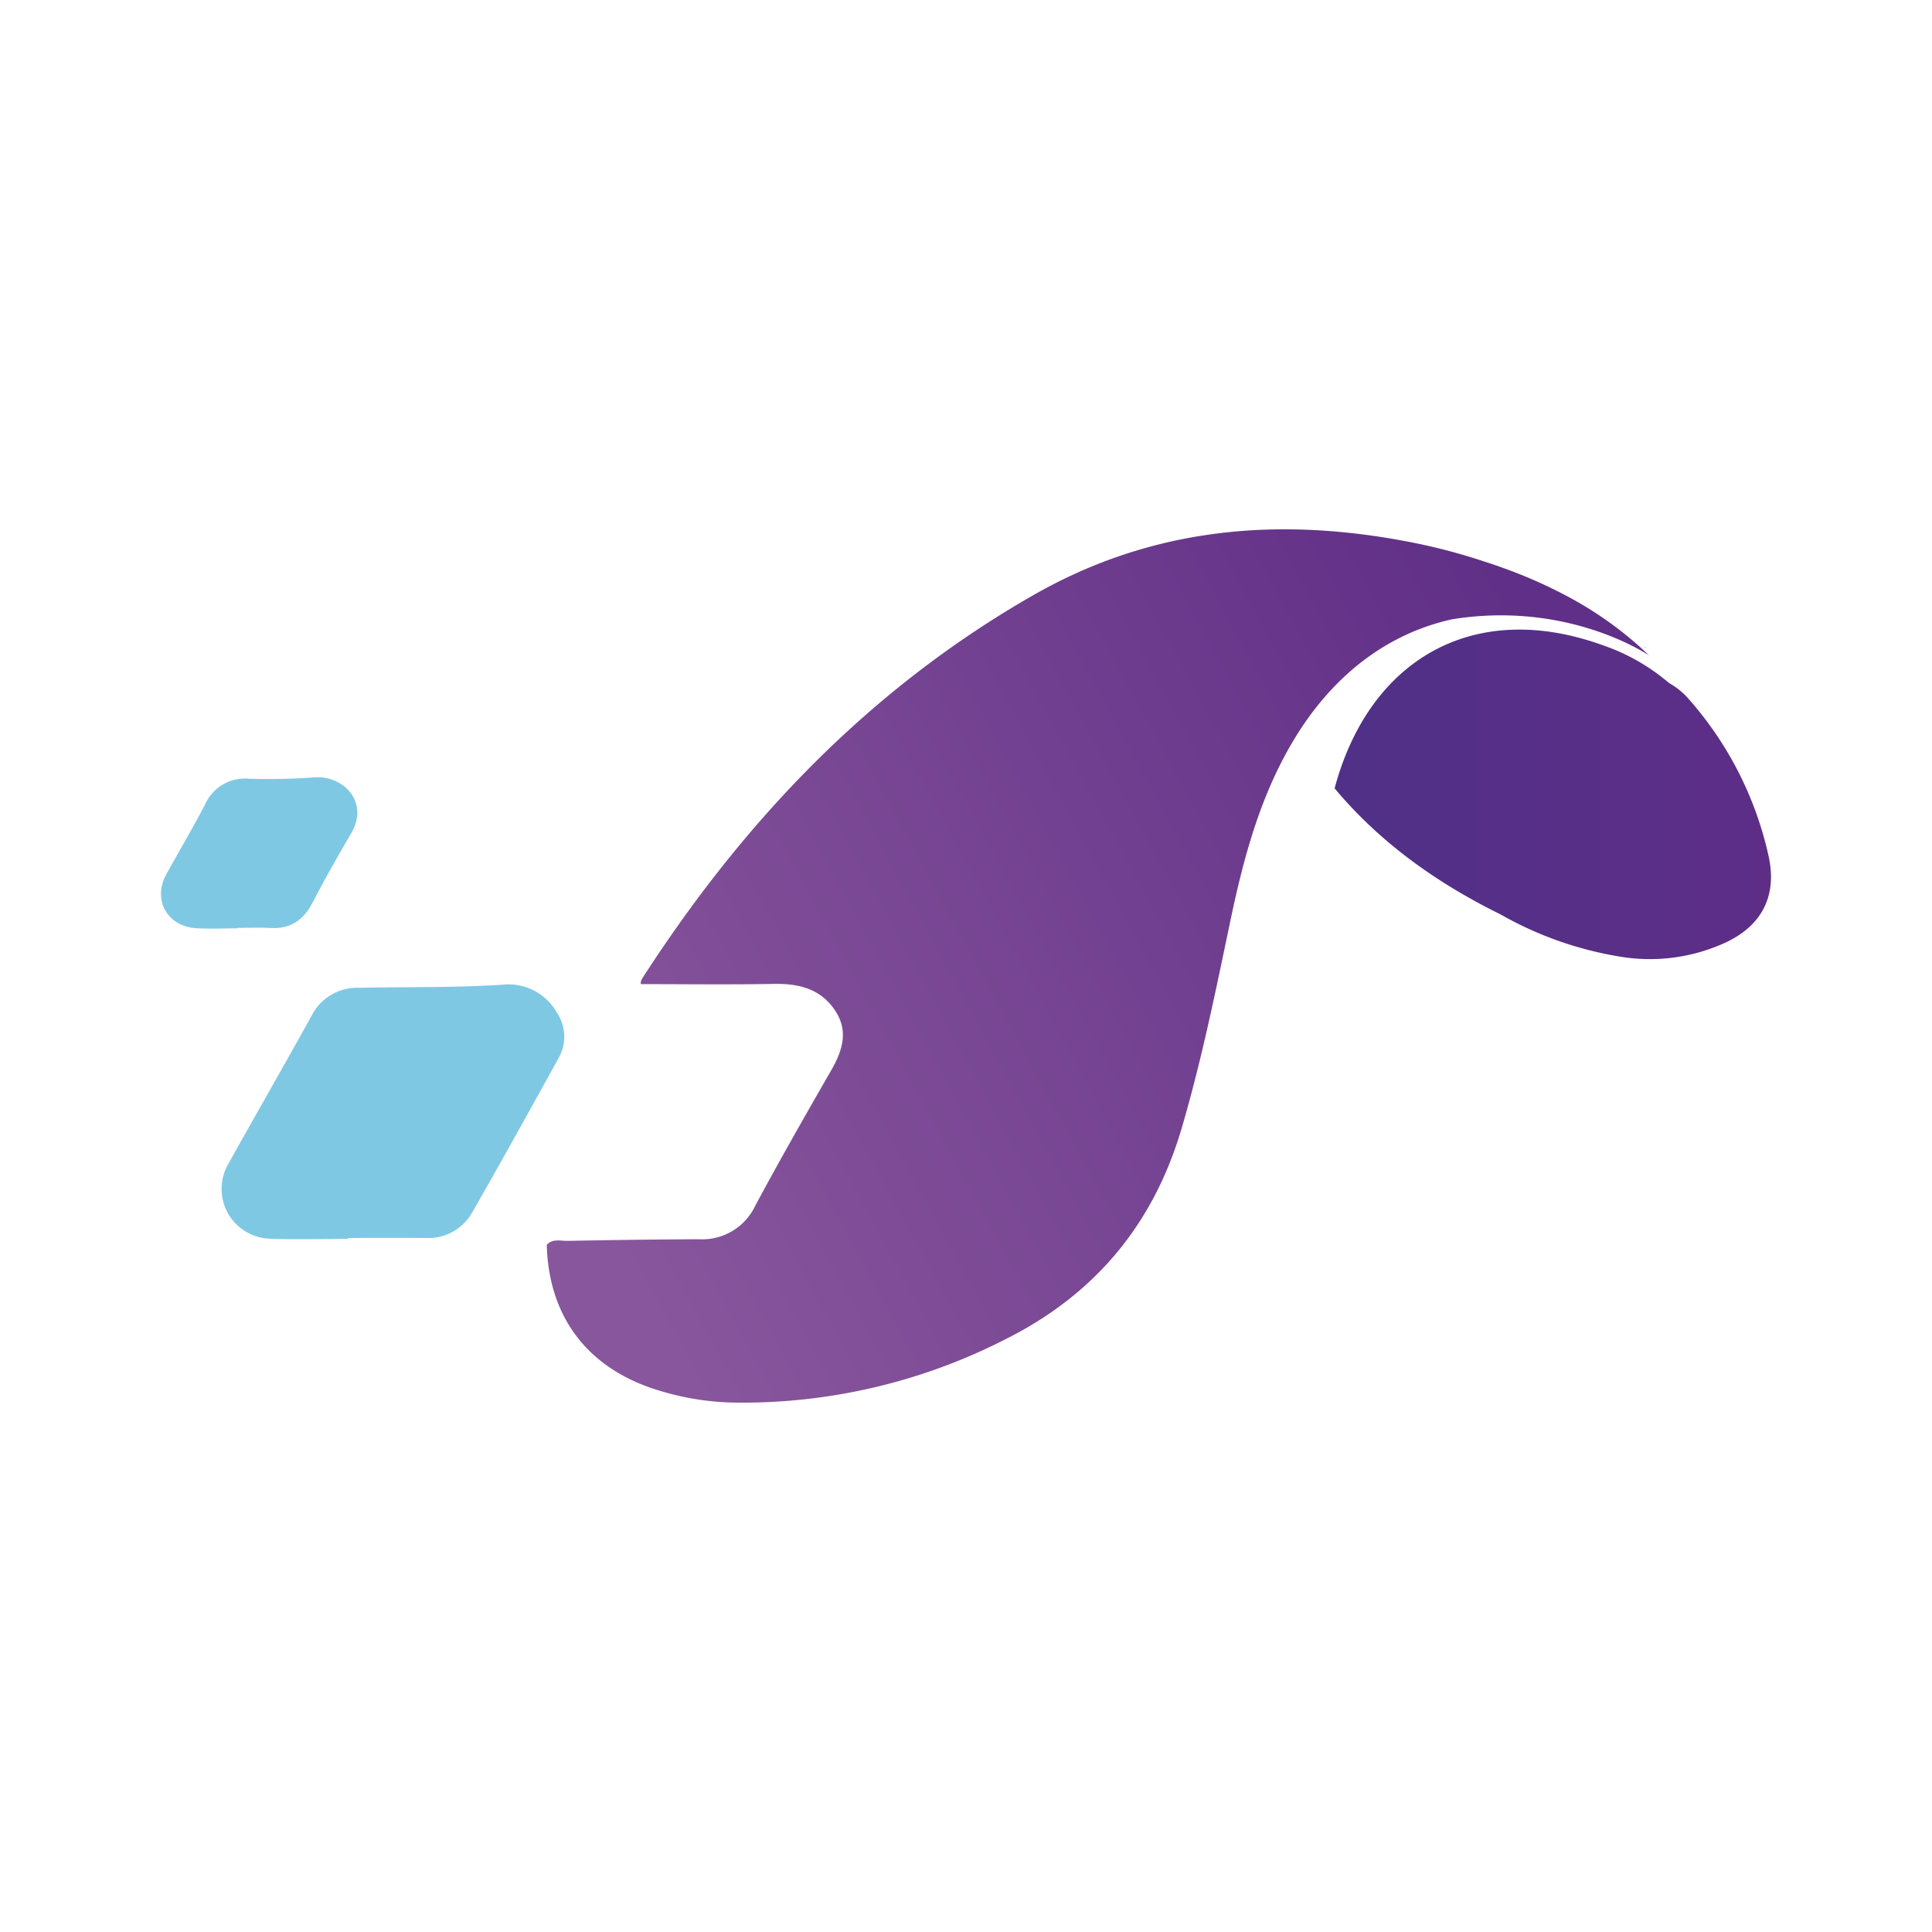
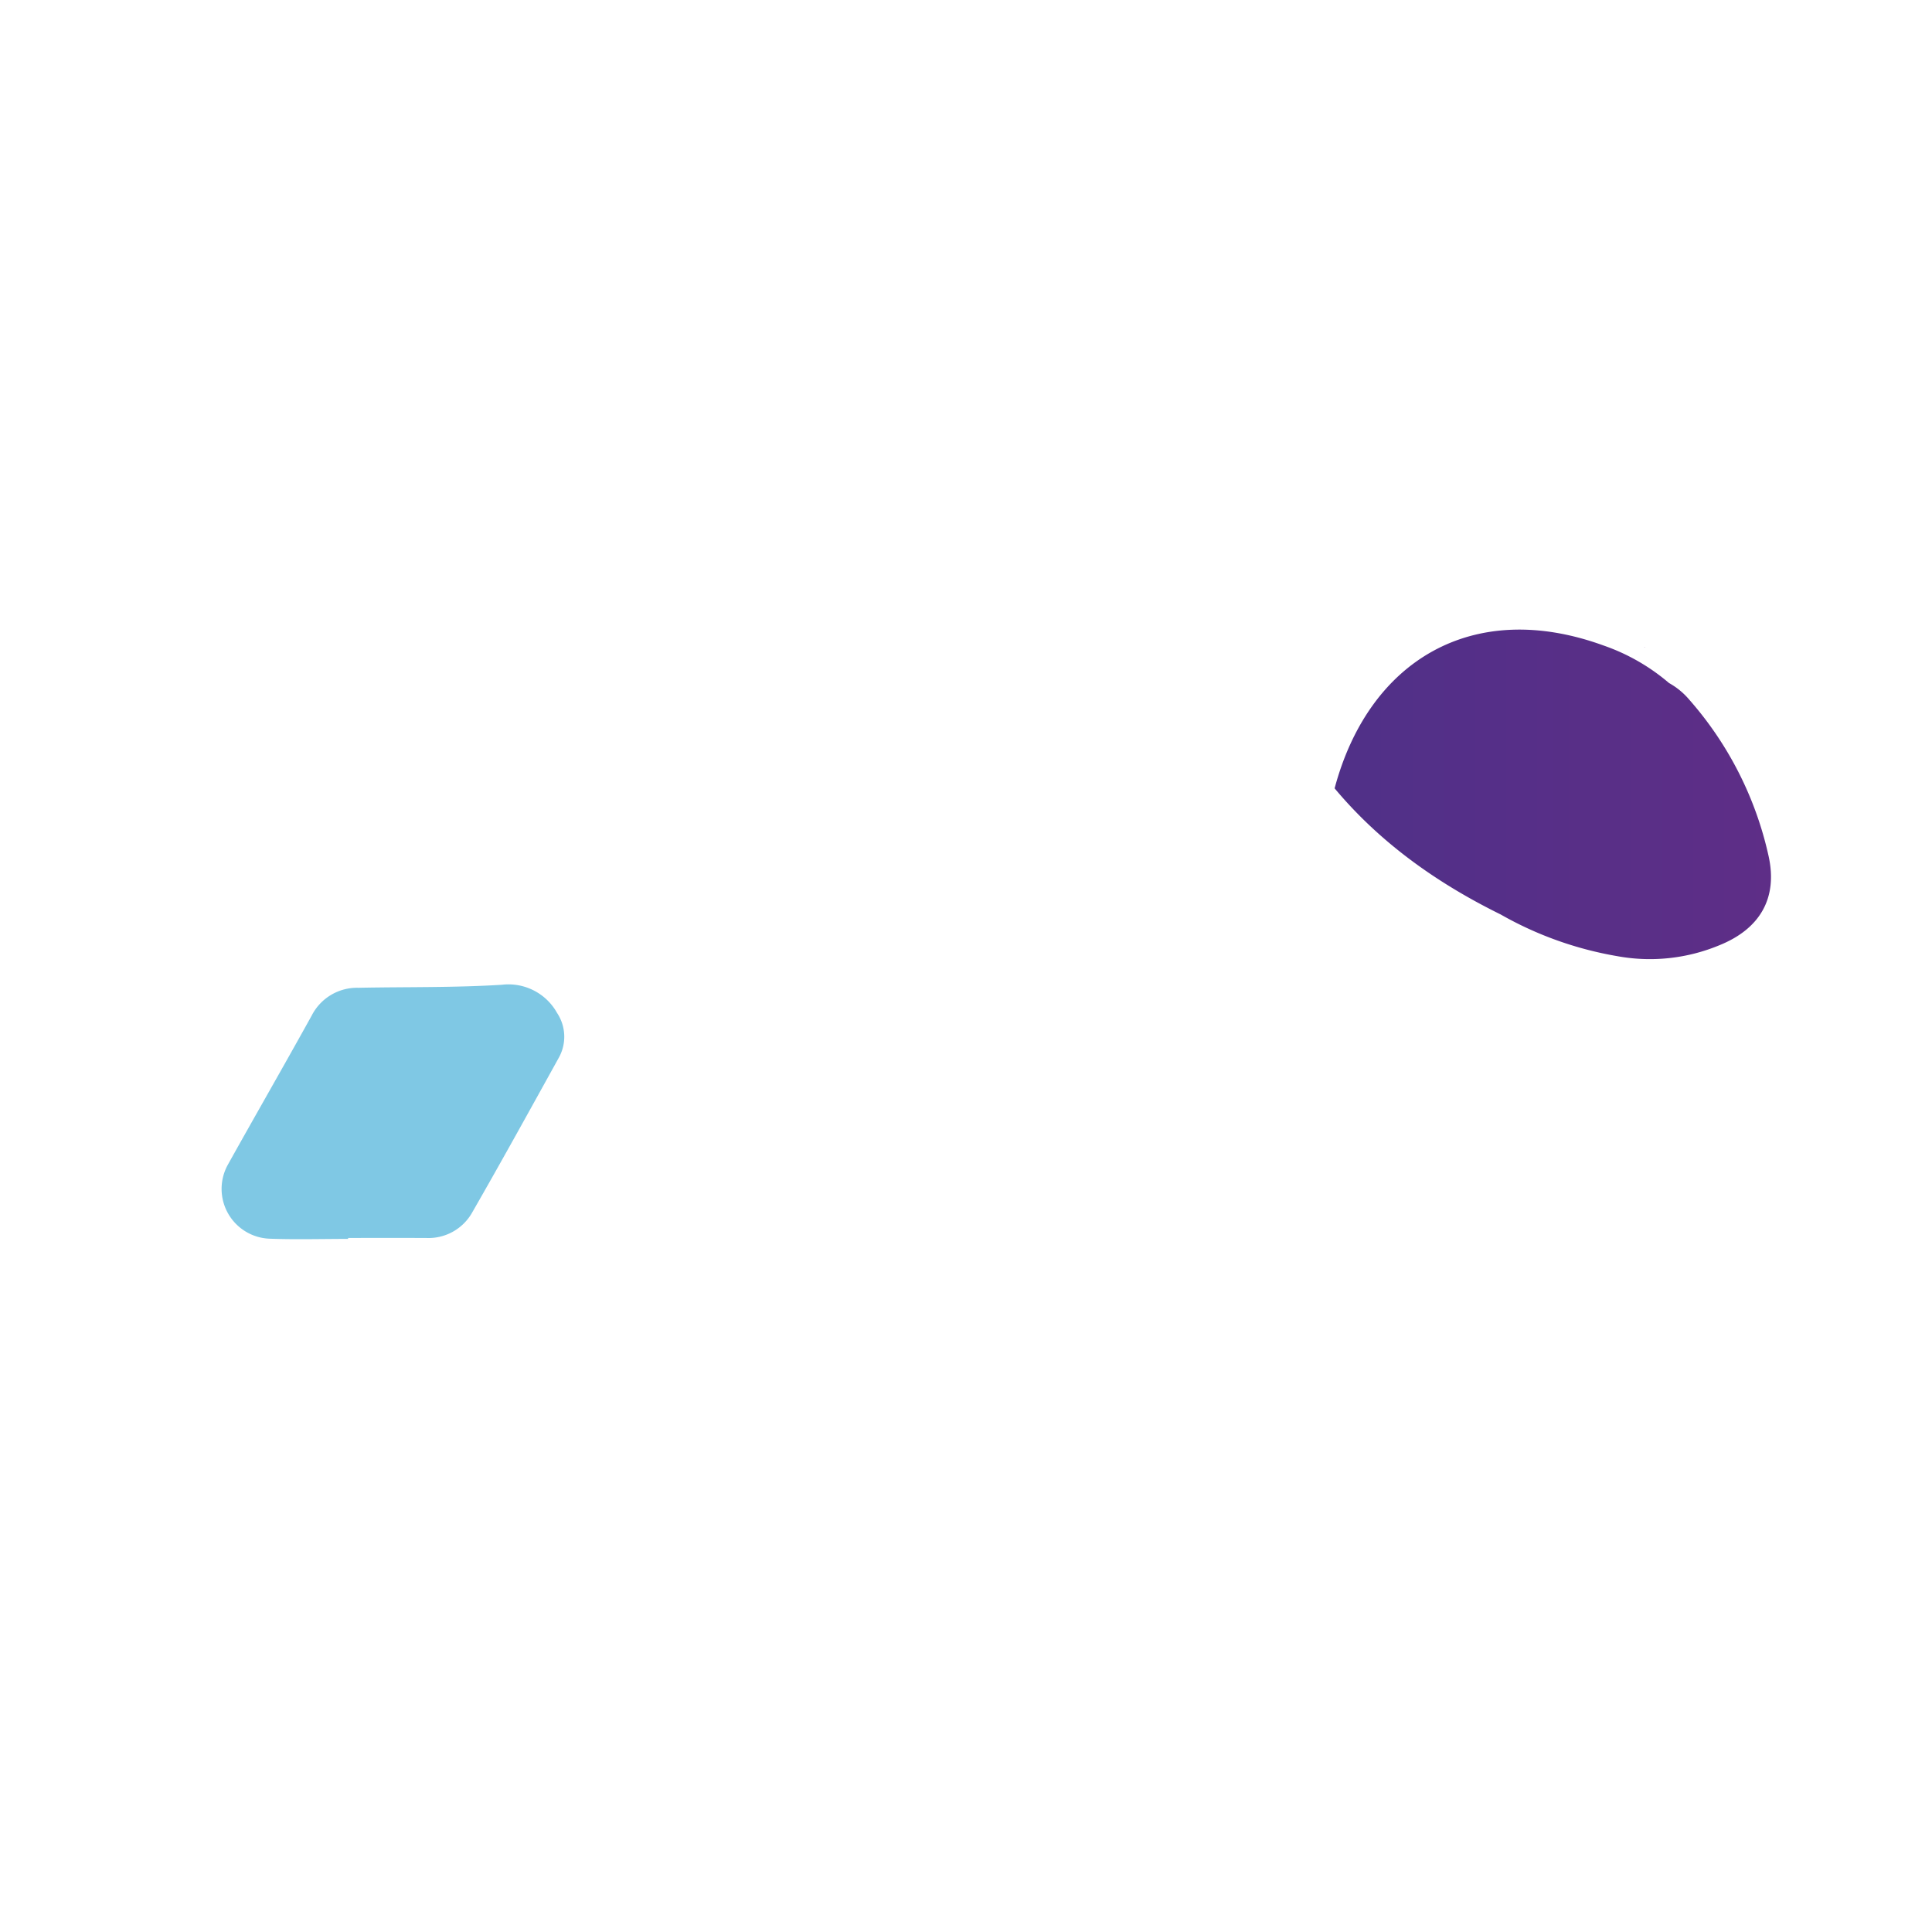
<svg xmlns="http://www.w3.org/2000/svg" id="Layer_1" data-name="Layer 1" viewBox="0 0 300 300">
  <defs>
    <linearGradient id="linear-gradient" x1="207.239" y1="123.35" x2="275" y2="123.35" gradientUnits="userSpaceOnUse">
      <stop offset="0" stop-color="#503088" />
      <stop offset="1" stop-color="#5e2e87" />
    </linearGradient>
    <linearGradient id="linear-gradient-2" x1="91.339" y1="186.638" x2="241.668" y2="104.82" gradientUnits="userSpaceOnUse">
      <stop offset="0" stop-color="#88569c" />
      <stop offset="1" stop-color="#602f87" />
    </linearGradient>
  </defs>
  <path d="M255.426,100.484l-.042.042-.076-.076C255.349,100.458,255.383,100.475,255.426,100.484Z" fill="#88569c" />
  <path d="M54.052,192.376c-4.032,0-8.069.116-12.096-.028a7.742,7.742,0,0,1-6.591-11.464c4.317-7.752,8.752-15.439,13.045-23.205a7.906,7.906,0,0,1,7.251-4.297c7.419-.149,14.838-.004,22.257-.467a8.636,8.636,0,0,1,8.58,4.369,6.681,6.681,0,0,1,.284,6.938c-4.451,8.041-8.889,16.09-13.466,24.059a7.779,7.779,0,0,1-7.166,3.951c-4.032-.011-8.064-.003-12.097-.003Z" fill="#7fc8e4" />
  <path d="M274.626,132.934a54.522,54.522,0,0,0-12.322-24.294,11.318,11.318,0,0,0-3.143-2.582,31.422,31.422,0,0,0-10.133-5.814c-20.282-7.398-36.48,2.276-41.79,22.169,7.06,8.446,15.88,14.705,25.772,19.578a55.417,55.417,0,0,0,18.098,6.477,28.082,28.082,0,0,0,15.888-1.696C273.249,144.248,276.078,139.495,274.626,132.934Z" fill="url(#linear-gradient)" />
-   <path d="M36.836,144.155c-2.12,0-4.247.102-6.36-.021-4.531-.264-6.823-4.454-4.643-8.395,1.993-3.602,4.093-7.147,5.996-10.795a6.781,6.781,0,0,1,6.883-4.021,98.912,98.912,0,0,0,10.156-.216c4.436-.317,8.515,3.821,5.676,8.672-2.079,3.552-4.118,7.133-6.012,10.785-1.425,2.748-3.472,4.12-6.608,3.935-1.69-.1-3.391-.018-5.087-.018Z" fill="#7fc8e4" />
-   <path d="M255.382,100.522l.268.155-.228-.194Z" fill="#88569c" />
-   <path d="M254.27,100.118a56.884,56.884,0,0,0-11.19-7.681,74.076,74.076,0,0,0-9.899-4.325c-.11-.034-.212-.076-.314-.119q-.647-.227-1.287-.438l-.001-0-.043-.014c-.311-.103-.622-.205-.931-.304a91.969,91.969,0,0,0-11.316-3c-20.554-4.061-40.292-2.43-58.841,8.182-25.448,14.555-44.948,35.075-60.676,59.436-.238.374-.357.756-.221.96,6.908,0,13.697.093,20.486-.034,3.832-.076,7.197.646,9.508,3.943,2.277,3.246,1.326,6.33-.476,9.474-4.01,6.967-7.996,13.943-11.794,21.03a9.107,9.107,0,0,1-8.718,5.2q-10.196.051-20.384.255c-1.105.026-2.354-.391-3.271.612.28,10.799,5.922,18.574,15.932,22.134a42.198,42.198,0,0,0,13.739,2.371,89.619,89.619,0,0,0,41.397-9.763c13.969-6.942,23.094-17.843,27.504-32.798,3.11-10.562,5.285-21.319,7.537-32.059,2.039-9.754,4.571-19.33,9.72-28.006,6.109-10.29,14.623-16.739,24.683-18.999,18.177-2.971,30.64,5.599,30.64,5.599Q255.175,100.921,254.27,100.118Z" fill="url(#linear-gradient-2)" />
</svg>